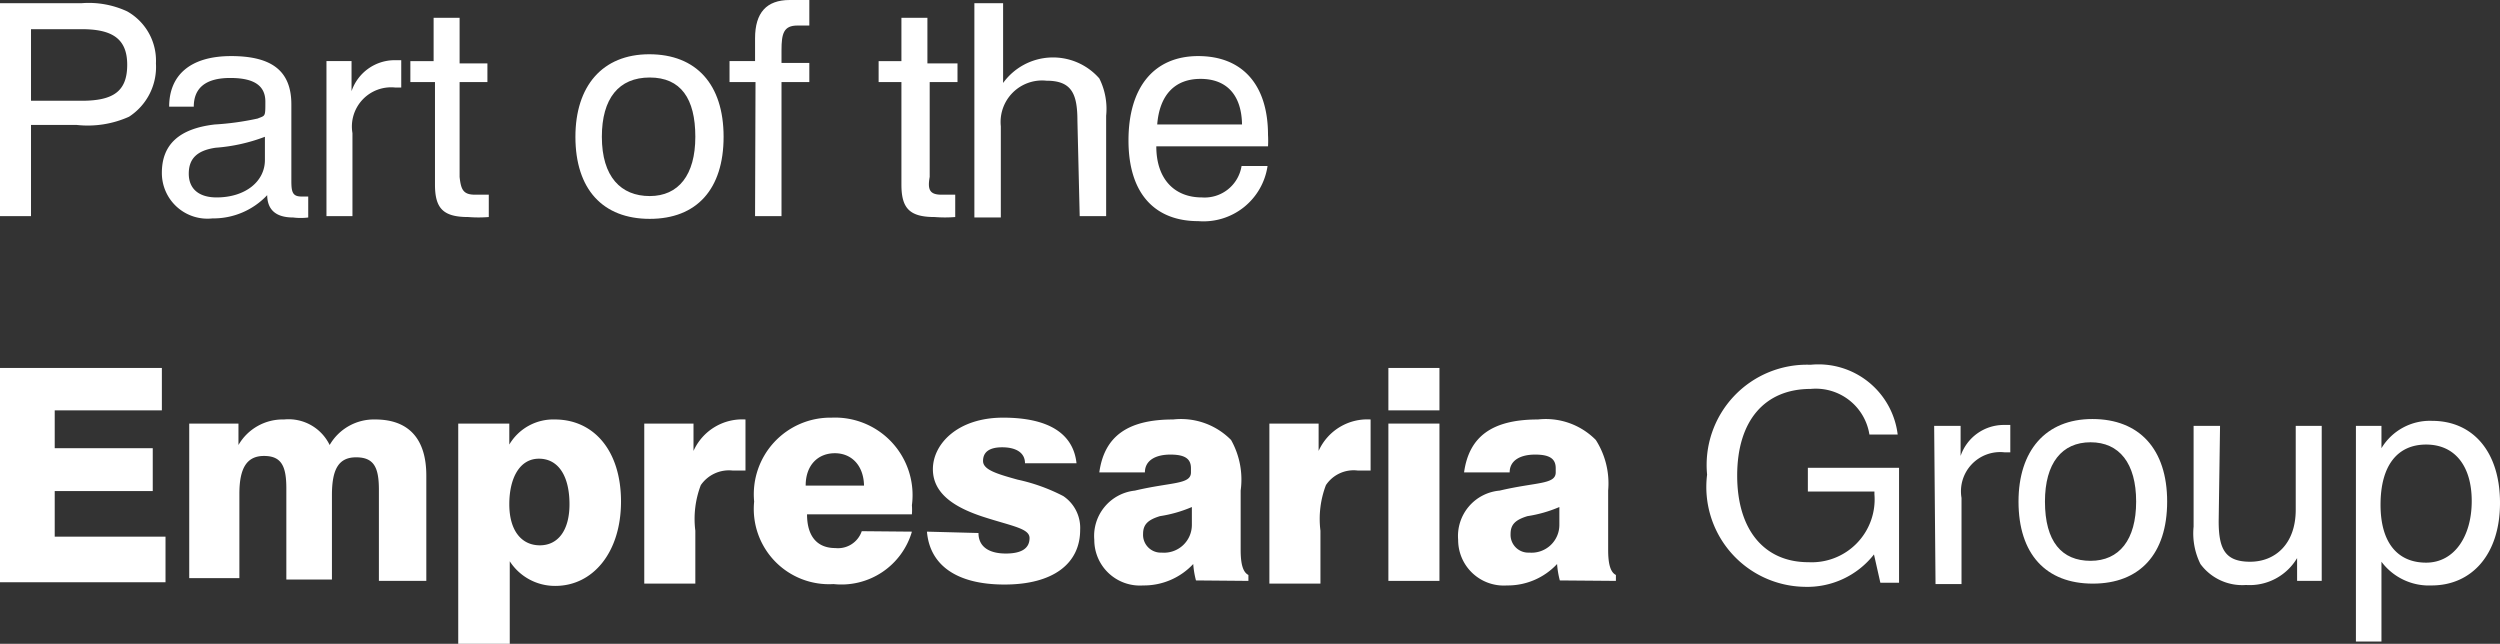
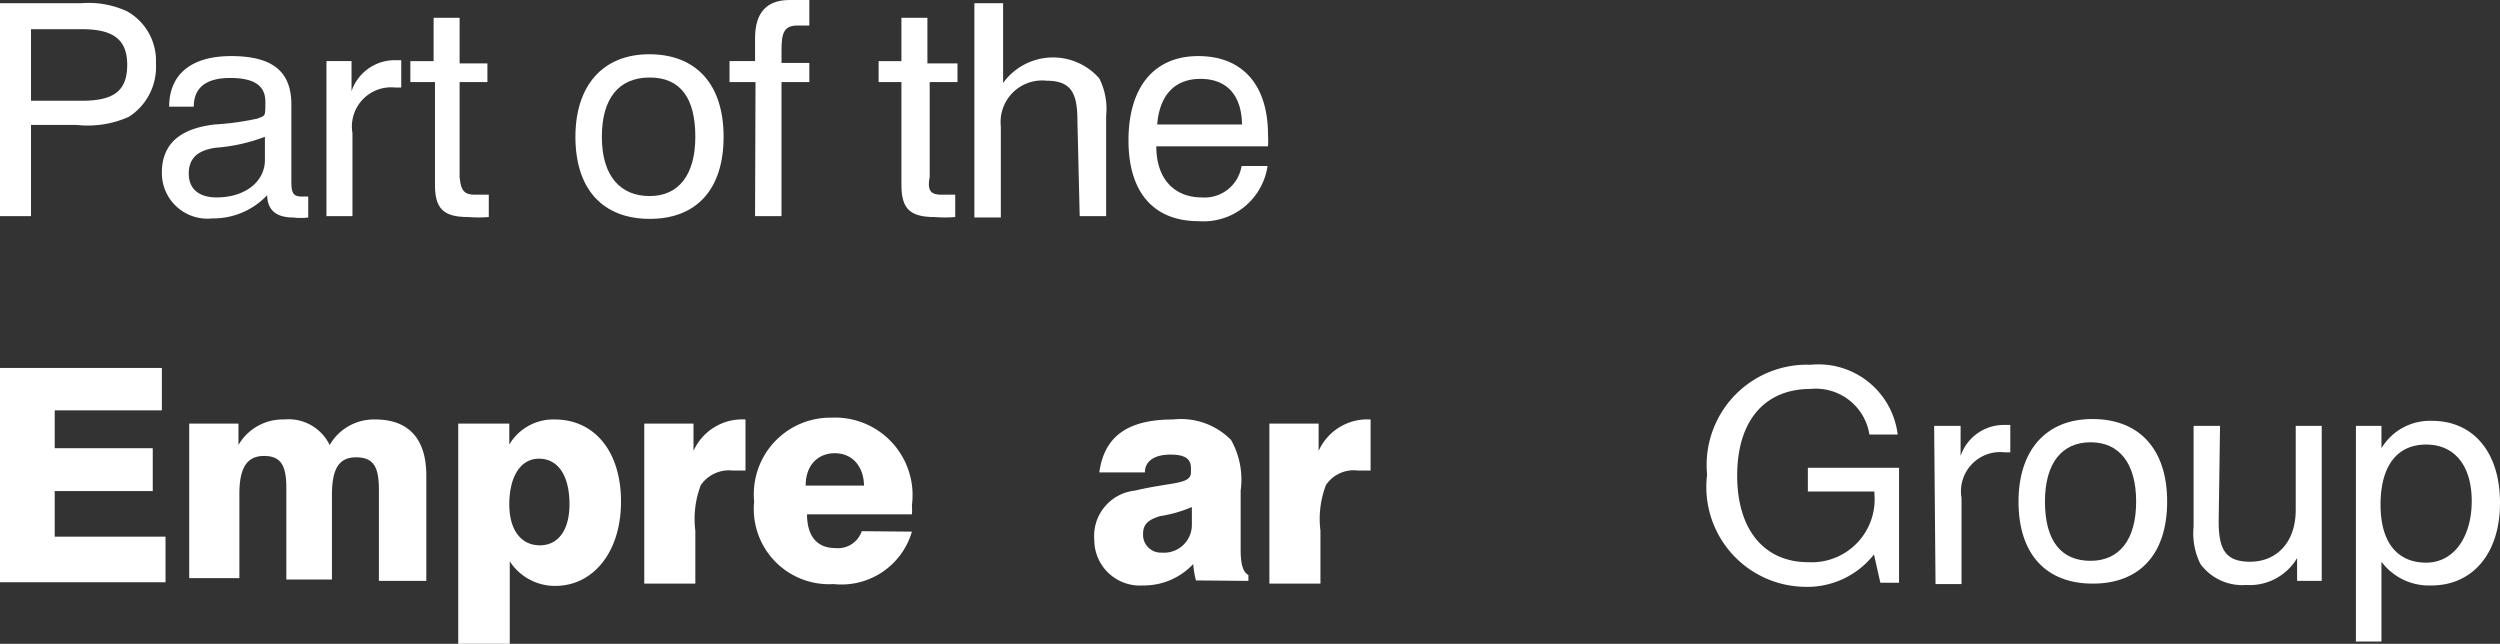
<svg xmlns="http://www.w3.org/2000/svg" viewBox="0 0 54.83 14.12">
  <rect x="0" y="0" width="54.83" height="14.12" fill="#333333" stroke="none" />
  <g fill="#fff">
    <path d="m.68 2.21v-1.57h1.11c.66 0 1 .2 1 .78s-.3.79-1 .79zm-.68 2.53h.68v-2h1a2.21 2.21 0 0 0 1.15-.18 1.3 1.3 0 0 0 .59-1.17 1.24 1.24 0 0 0 -.63-1.14 2 2 0 0 0 -1-.18h-1.79z" />
    <path d="m5.81 3v.51c0 .47-.43.82-1.06.82-.39 0-.61-.19-.61-.52s.18-.51.59-.57a3.81 3.81 0 0 0 1.08-.24zm.05 1.27c0 .33.19.5.57.5a1.32 1.32 0 0 0 .33 0v-.46h-.15c-.2 0-.22-.11-.22-.35v-1.67c0-.72-.41-1.06-1.32-1.06s-1.36.43-1.36 1.11h.54c0-.41.26-.63.8-.63s.77.18.77.52 0 .3-.17.37a6 6 0 0 1 -.94.13c-.78.09-1.16.44-1.16 1.06a1 1 0 0 0 1.11 1 1.62 1.62 0 0 0 1.2-.51z" />
    <path d="m7.16 1.34h.55v.66a1 1 0 0 1 .94-.68h.15v.6h-.13a.86.86 0 0 0 -.94 1v1.82h-.57z" />
    <path d="m10.42 4.27h.3v.49a2.8 2.8 0 0 1 -.45 0c-.55 0-.73-.19-.73-.71v-2.25h-.54v-.46h.51v-.95h.57v1h.61v.41h-.61v2.08c.03.28.08.39.34.39z" />
    <path d="m13.2 3c0-.84.37-1.3 1.05-1.3s1 .46 1 1.3-.37 1.3-1 1.3-1.05-.42-1.05-1.3zm-.58 0c0 1.15.6 1.8 1.63 1.8s1.62-.65 1.62-1.8-.6-1.81-1.63-1.81-1.62.7-1.62 1.81z" />
    <path d="m16.57 1.8h-.57v-.46h.56v-.5c0-.56.25-.84.76-.84h.43v.56h-.26c-.3 0-.35.17-.35.54v.28h.61v.42h-.61v2.94h-.58z" />
    <path d="m20.65 4.27h.3v.49a2.8 2.8 0 0 1 -.45 0c-.55 0-.73-.19-.73-.71v-2.25h-.5v-.46h.5v-.95h.57v1h.66v.41h-.61v2.08c-.05.28 0 .39.26.39z" />
    <path d="m23.63 2.65c0-.6-.13-.88-.68-.88a.91.91 0 0 0 -1 1v2h-.58v-4.7h.63v1.75a1.35 1.35 0 0 1 2.11-.1 1.49 1.49 0 0 1 .15.82v2.2h-.58z" />
    <path d="m25.38 2.73c.05-.64.38-1 .95-1s.9.35.91 1zm1.85.91a.82.82 0 0 1 -.87.69c-.6 0-1-.4-1-1.12h2.45a2.09 2.09 0 0 0 0-.25c0-1.11-.57-1.73-1.53-1.73s-1.53.67-1.53 1.85.59 1.77 1.53 1.77a1.42 1.42 0 0 0 1.52-1.21z" />
    <path d="m0 8.07h3.55v.93h-2.35v.83h2.15v.94h-2.15v1h2.43v1h-3.63z" />
    <path d="m4.15 9.29h1.08v.47a1.12 1.12 0 0 1 1-.56 1 1 0 0 1 1 .56 1.12 1.12 0 0 1 1-.56c.73 0 1.12.42 1.12 1.23v2.31h-1.04v-2c0-.49-.11-.71-.5-.71s-.53.27-.53.83v1.85h-1v-2c0-.49-.11-.71-.49-.71s-.54.27-.54.83v1.85h-1.1z" />
    <path d="m12.49 11.06c0 .57-.25.9-.65.9s-.67-.32-.67-.9.23-1 .65-1 .67.37.67 1zm-2.44 3.06h1.13v-1.81a1.18 1.18 0 0 0 1 .54c.82 0 1.44-.73 1.44-1.85s-.6-1.8-1.45-1.8a1.12 1.12 0 0 0 -1 .55v-.46h-1.12z" />
    <path d="m14.13 9.29h1.08v.6a1.17 1.17 0 0 1 1.14-.69v1.12h-.28a.75.75 0 0 0 -.7.32 2.08 2.08 0 0 0 -.12 1v1.16h-1.12z" />
    <path d="m17.67 10.65c0-.46.28-.71.64-.71s.63.26.64.71zm1.23 1a.55.55 0 0 1 -.58.37c-.4 0-.62-.26-.62-.74h2.3a1.41 1.41 0 0 0 0-.2 1.7 1.7 0 0 0 -1.76-1.92 1.68 1.68 0 0 0 -1.7 1.84 1.65 1.65 0 0 0 1.74 1.81 1.61 1.61 0 0 0 1.72-1.15z" />
-     <path d="m21.46 11.69c0 .3.23.45.6.45s.52-.13.52-.34-.38-.26-1-.46-1.12-.5-1.12-1.05.54-1.13 1.54-1.13 1.54.35 1.61 1h-1.13c0-.24-.21-.35-.5-.35s-.42.11-.42.3.29.28.76.41a4 4 0 0 1 1 .36.84.84 0 0 1 .37.74c0 .74-.59 1.2-1.66 1.2s-1.64-.44-1.7-1.16z" />
    <path d="m26.14 11.12v.39a.61.61 0 0 1 -.66.61.39.39 0 0 1 -.41-.41c0-.21.11-.31.37-.39a2.87 2.87 0 0 0 .7-.2zm1.24 1.62v-.13c-.12-.06-.17-.24-.17-.55v-1.3a1.77 1.77 0 0 0 -.21-1.11 1.54 1.54 0 0 0 -1.27-.45c-1 0-1.51.37-1.62 1.16h1c0-.26.23-.39.56-.39s.45.1.45.3v.09c0 .27-.43.21-1.23.4a1 1 0 0 0 -.89 1.08 1 1 0 0 0 1.07 1 1.48 1.48 0 0 0 1.1-.47 1.93 1.93 0 0 0 .06.36z" />
    <path d="m27.84 9.29h1.08v.6a1.17 1.17 0 0 1 1.14-.69v1.12h-.28a.73.73 0 0 0 -.7.32 2.08 2.08 0 0 0 -.12 1v1.16h-1.12z" />
-     <path d="m30.45 9.29h1.12v3.45h-1.12zm0-1.22h1.12v.93h-1.12z" />
-     <path d="m34.2 11.12v.39a.61.61 0 0 1 -.66.61.39.39 0 0 1 -.41-.41c0-.21.11-.31.37-.39a2.87 2.87 0 0 0 .7-.2zm1.24 1.62v-.13c-.12-.06-.17-.24-.17-.55v-1.3a1.77 1.77 0 0 0 -.27-1.11 1.54 1.54 0 0 0 -1.27-.45c-1 0-1.51.37-1.62 1.16h1c0-.26.23-.39.56-.39s.45.1.45.3v.09c0 .27-.43.21-1.23.4a1 1 0 0 0 -.91 1.08 1 1 0 0 0 1.07 1 1.48 1.48 0 0 0 1.1-.47 1.93 1.93 0 0 0 .06.36z" />
    <path d="m39.57 12.87a2.19 2.19 0 0 1 -2.13-2.46 2.2 2.2 0 0 1 2.27-2.41 1.75 1.75 0 0 1 1.91 1.53h-.62a1.19 1.19 0 0 0 -1.29-1c-1 0-1.61.69-1.61 1.9s.61 1.9 1.56 1.9a1.38 1.38 0 0 0 1.45-1.49v-.06h-1.46v-.52h2v2.52h-.41l-.14-.62a1.86 1.86 0 0 1 -1.53.71z" />
    <path d="m42.42 9.34h.58v.66a1 1 0 0 1 .94-.68h.15v.6h-.13a.86.86 0 0 0 -.94 1v1.89h-.57z" />
    <path d="m44.85 11c0-.84.37-1.3 1-1.3s1 .46 1 1.3-.37 1.3-1 1.3-1-.42-1-1.3zm-.58 0c0 1.15.6 1.8 1.63 1.8s1.63-.65 1.63-1.8-.61-1.81-1.64-1.81-1.62.7-1.62 1.81z" />
    <path d="m48.66 11.43c0 .61.14.89.69.89s1-.39 1-1.14v-1.84h.57v3.4h-.54v-.5a1.21 1.21 0 0 1 -1.12.59 1.14 1.14 0 0 1 -1-.46 1.51 1.51 0 0 1 -.15-.82v-2.21h.58z" />
    <path d="m52.21 11.07c0-.86.37-1.32 1-1.32s1 .47 1 1.24-.38 1.35-1 1.35-1-.43-1-1.27zm-.54 3h.56v-1.75a1.3 1.3 0 0 0 1.1.52c.88 0 1.5-.68 1.5-1.81s-.6-1.8-1.49-1.8a1.24 1.24 0 0 0 -1.11.6v-.49h-.56z" />
  </g>
</svg>